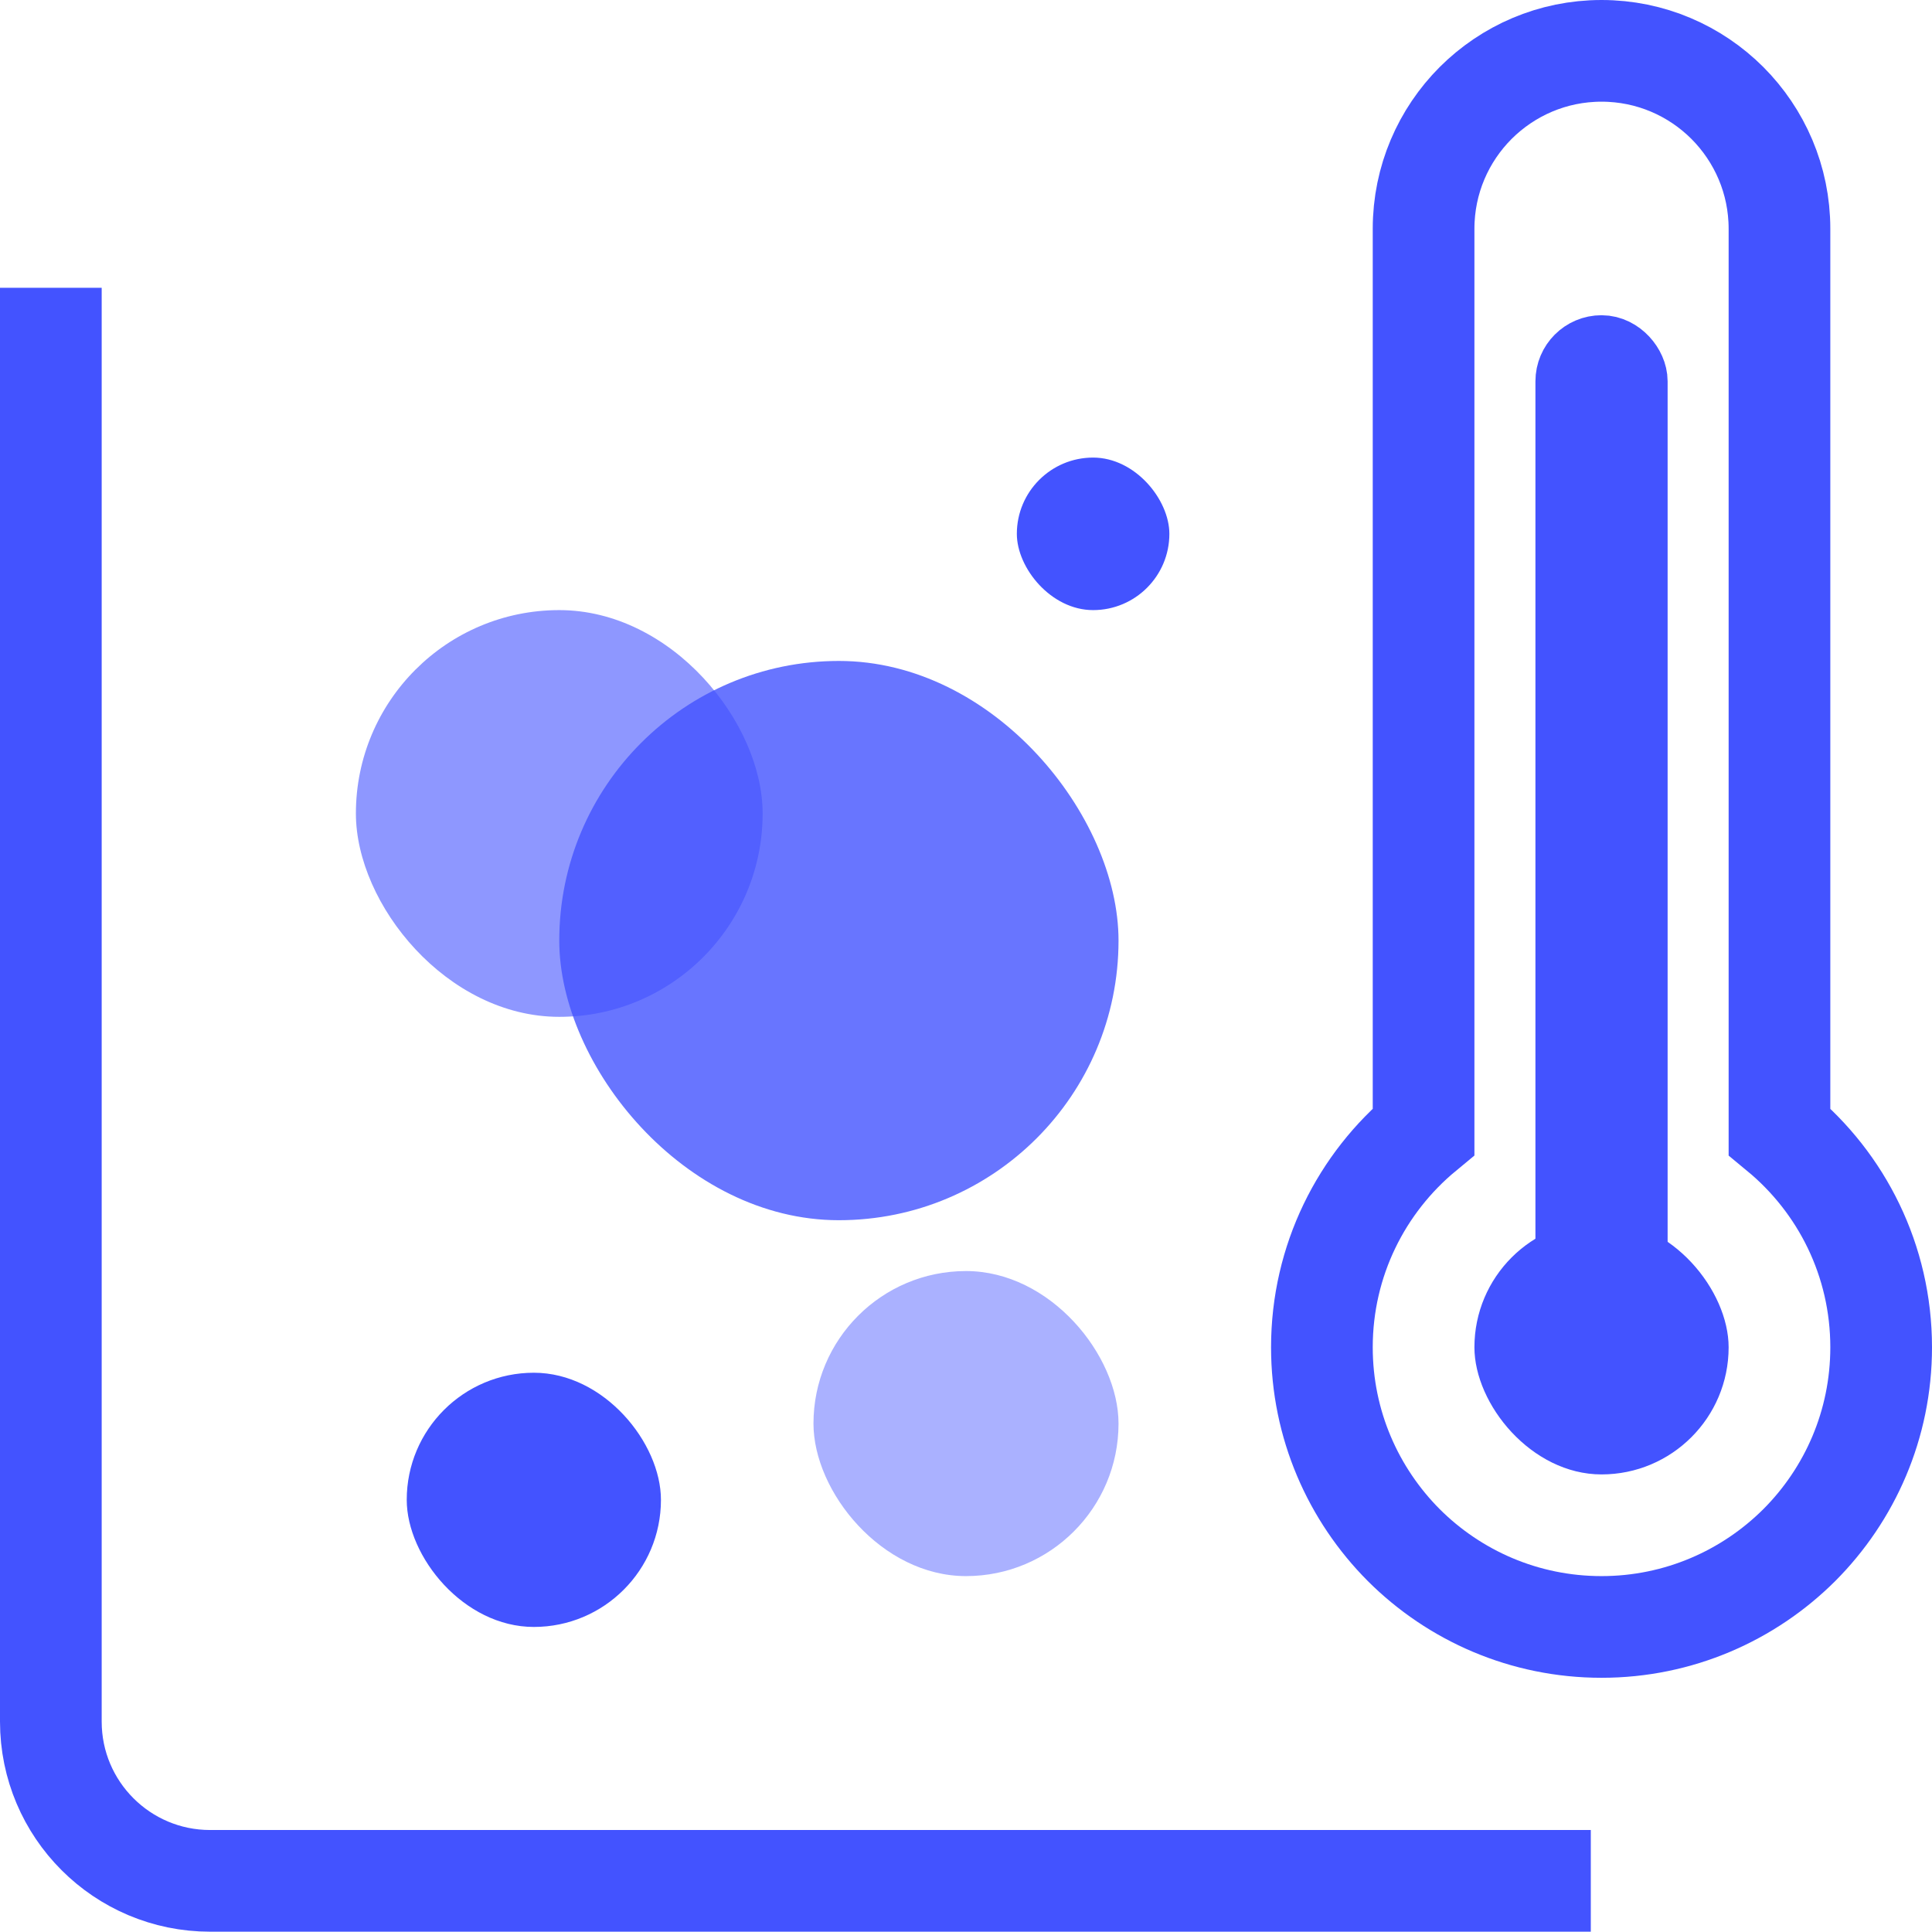
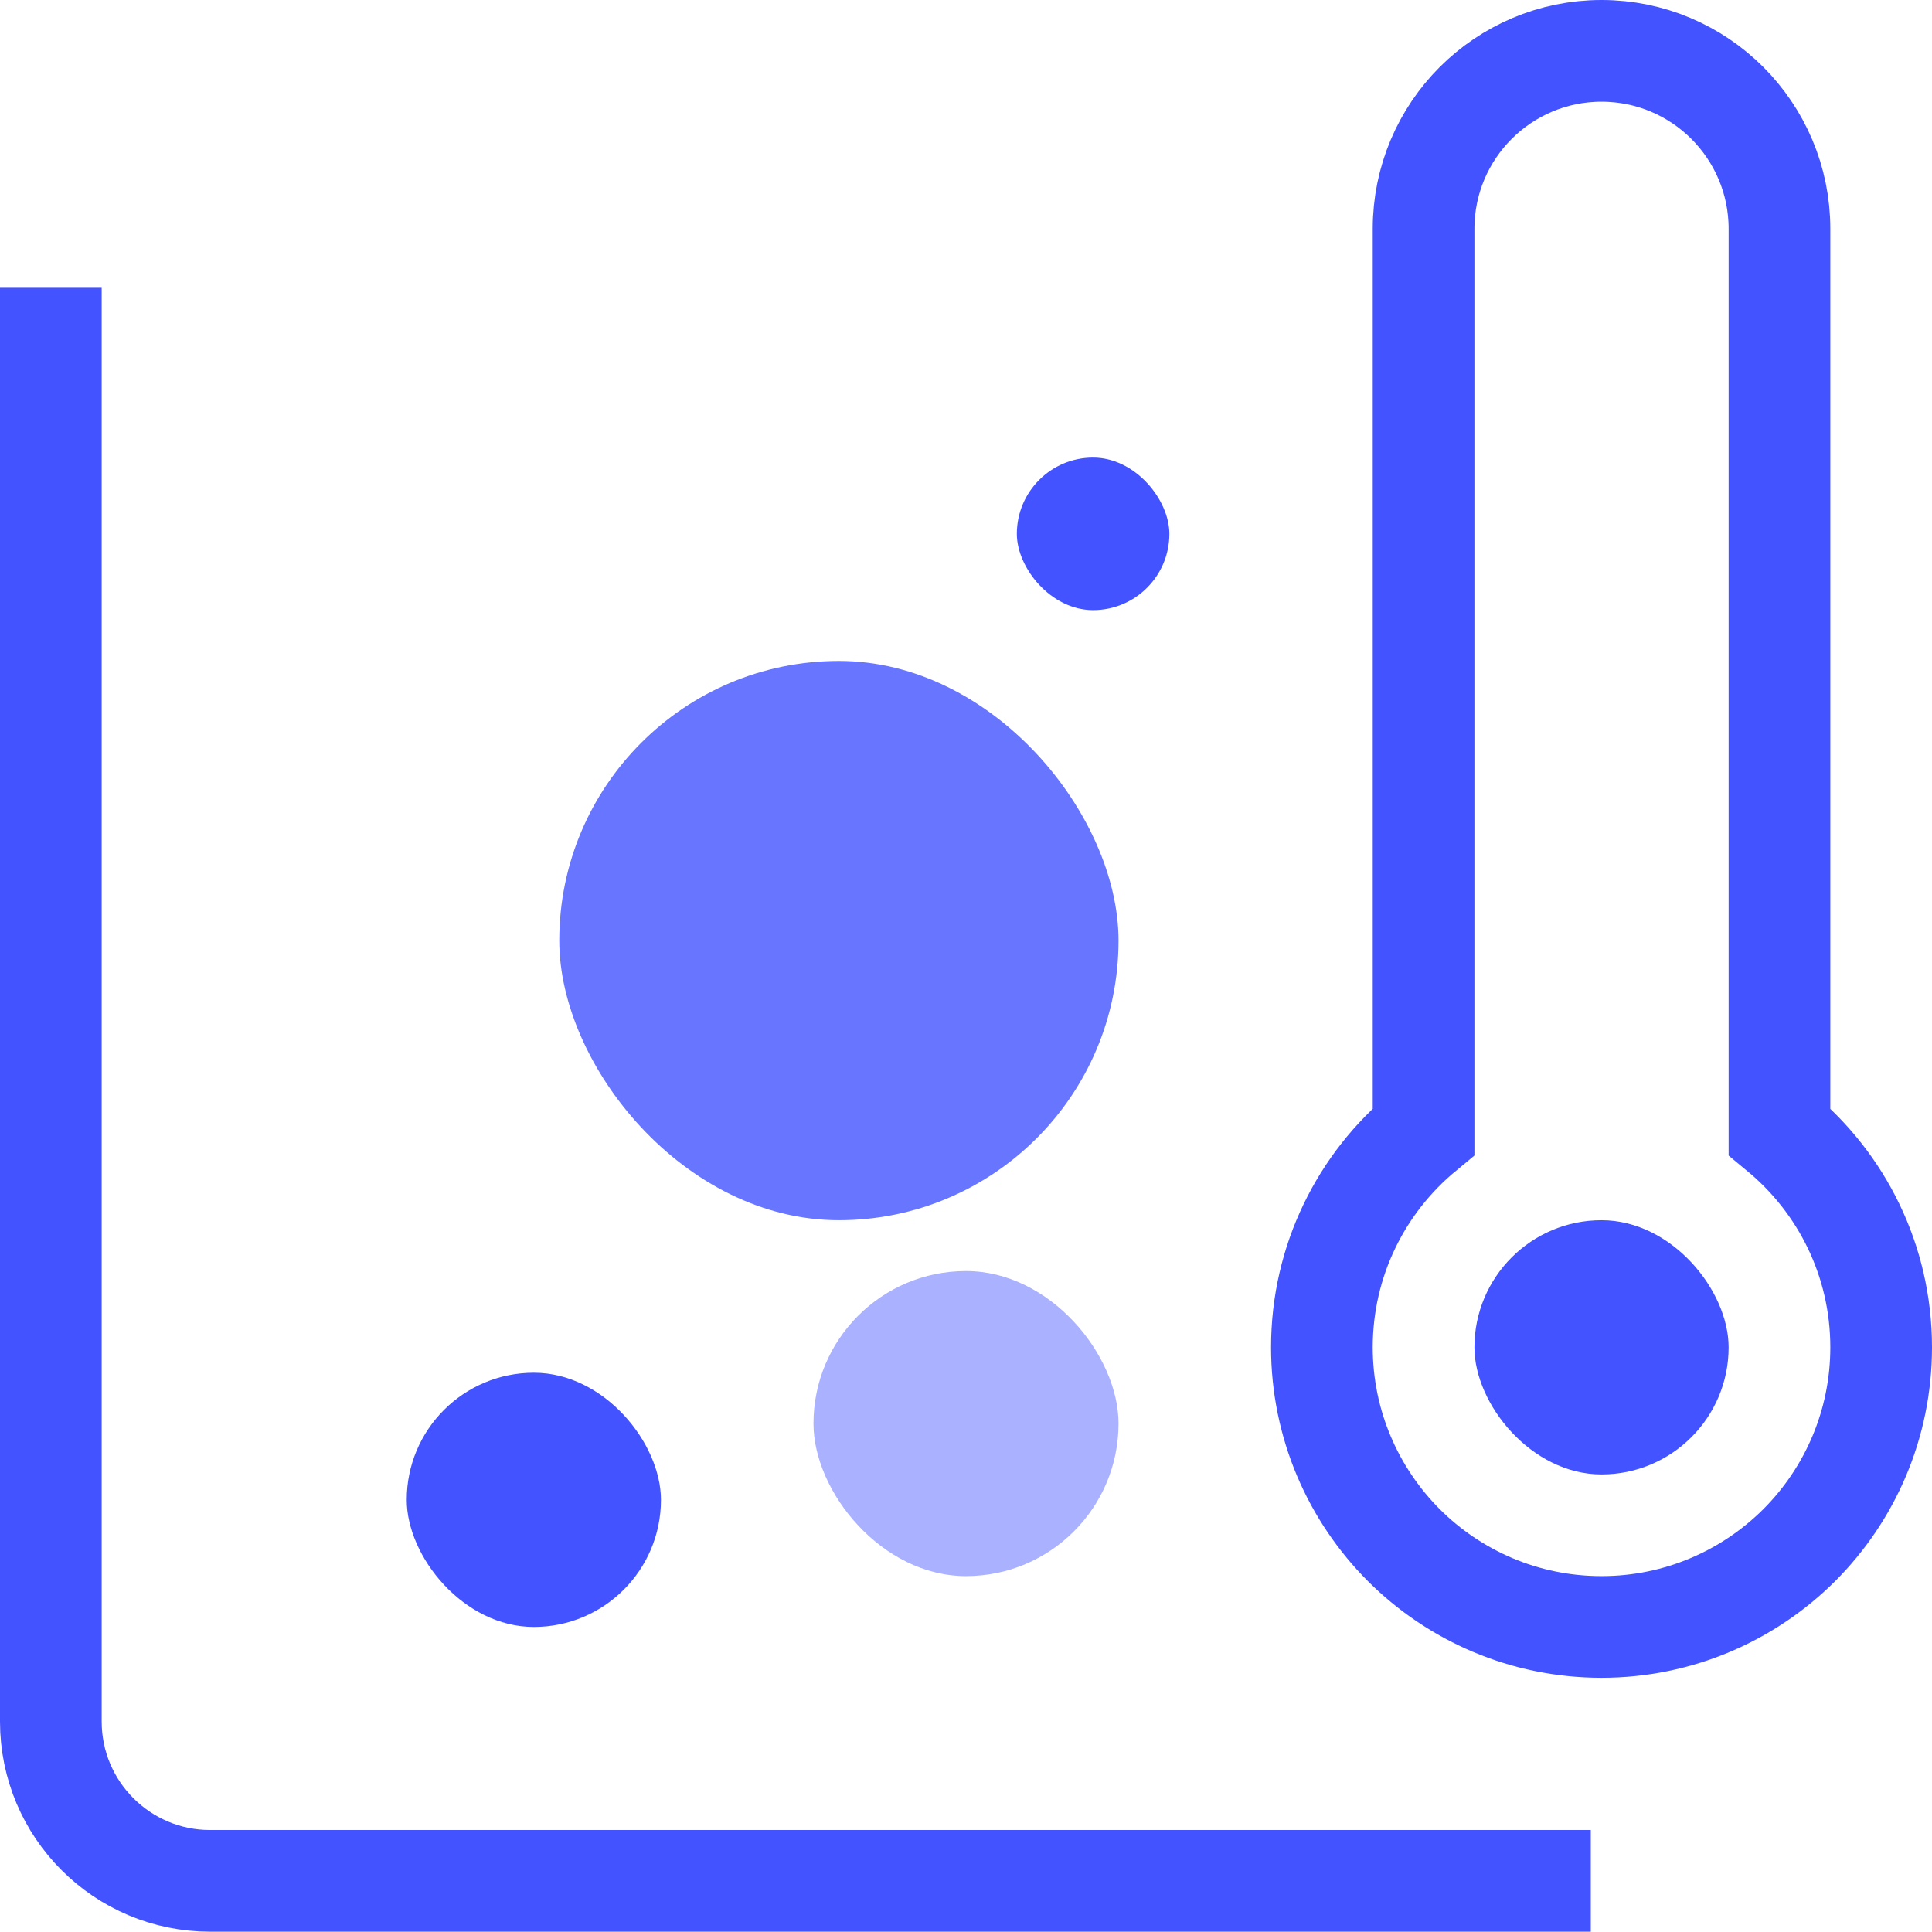
<svg xmlns="http://www.w3.org/2000/svg" width="38" height="38" viewBox="0 0 38 38">
  <g fill="none" fill-rule="evenodd">
    <g>
      <g>
        <g transform="translate(-1416 -2958) translate(755 2764) translate(662 194)">
          <path stroke="#4353FF" stroke-linejoin="round" stroke-width="2" d="M30.289 36.994H3.133C1.403 36.994 0 35.592 0 33.861V5.66" />
          <g transform="translate(24)">
            <path stroke="#4353FF" stroke-width="2" d="M10 4.5v17.758c1.222 1.009 2 2.534 2 4.242 0 1.519-.616 2.894-1.61 3.89C9.393 31.383 8.018 32 6.5 32c-1.519 0-2.894-.616-3.89-1.61C1.617 29.393 1 28.018 1 26.5c0-1.708.779-3.234 2-4.243V4.5c0-.966.392-1.841 1.025-2.475C4.66 1.392 5.534 1 6.5 1c.966 0 1.841.392 2.475 1.025C9.608 2.66 10 3.534 10 4.5z" />
            <rect width="5" height="5" x="4" y="24" fill="#4353FF" rx="2.5" />
-             <rect width="1" height="18" x="6" y="7" fill="#4353FF" stroke="#4353FF" stroke-width="1.6" rx=".5" />
          </g>
          <rect width="5" height="5" x="7" y="27" fill="#4353FF" rx="2.5" />
          <rect width="3" height="3" x="19" y="9" fill="#4353FF" rx="1.5" />
          <rect width="11" height="11" x="10" y="13" fill="#4353FF" opacity=".797" rx="5.5" />
-           <rect width="8" height="8" x="6" y="12" fill="#4353FF" opacity=".6" rx="4" />
          <rect width="6" height="6" x="15" y="25" fill="#4353FF" opacity=".453" rx="3" />
        </g>
      </g>
    </g>
  </g>
</svg>